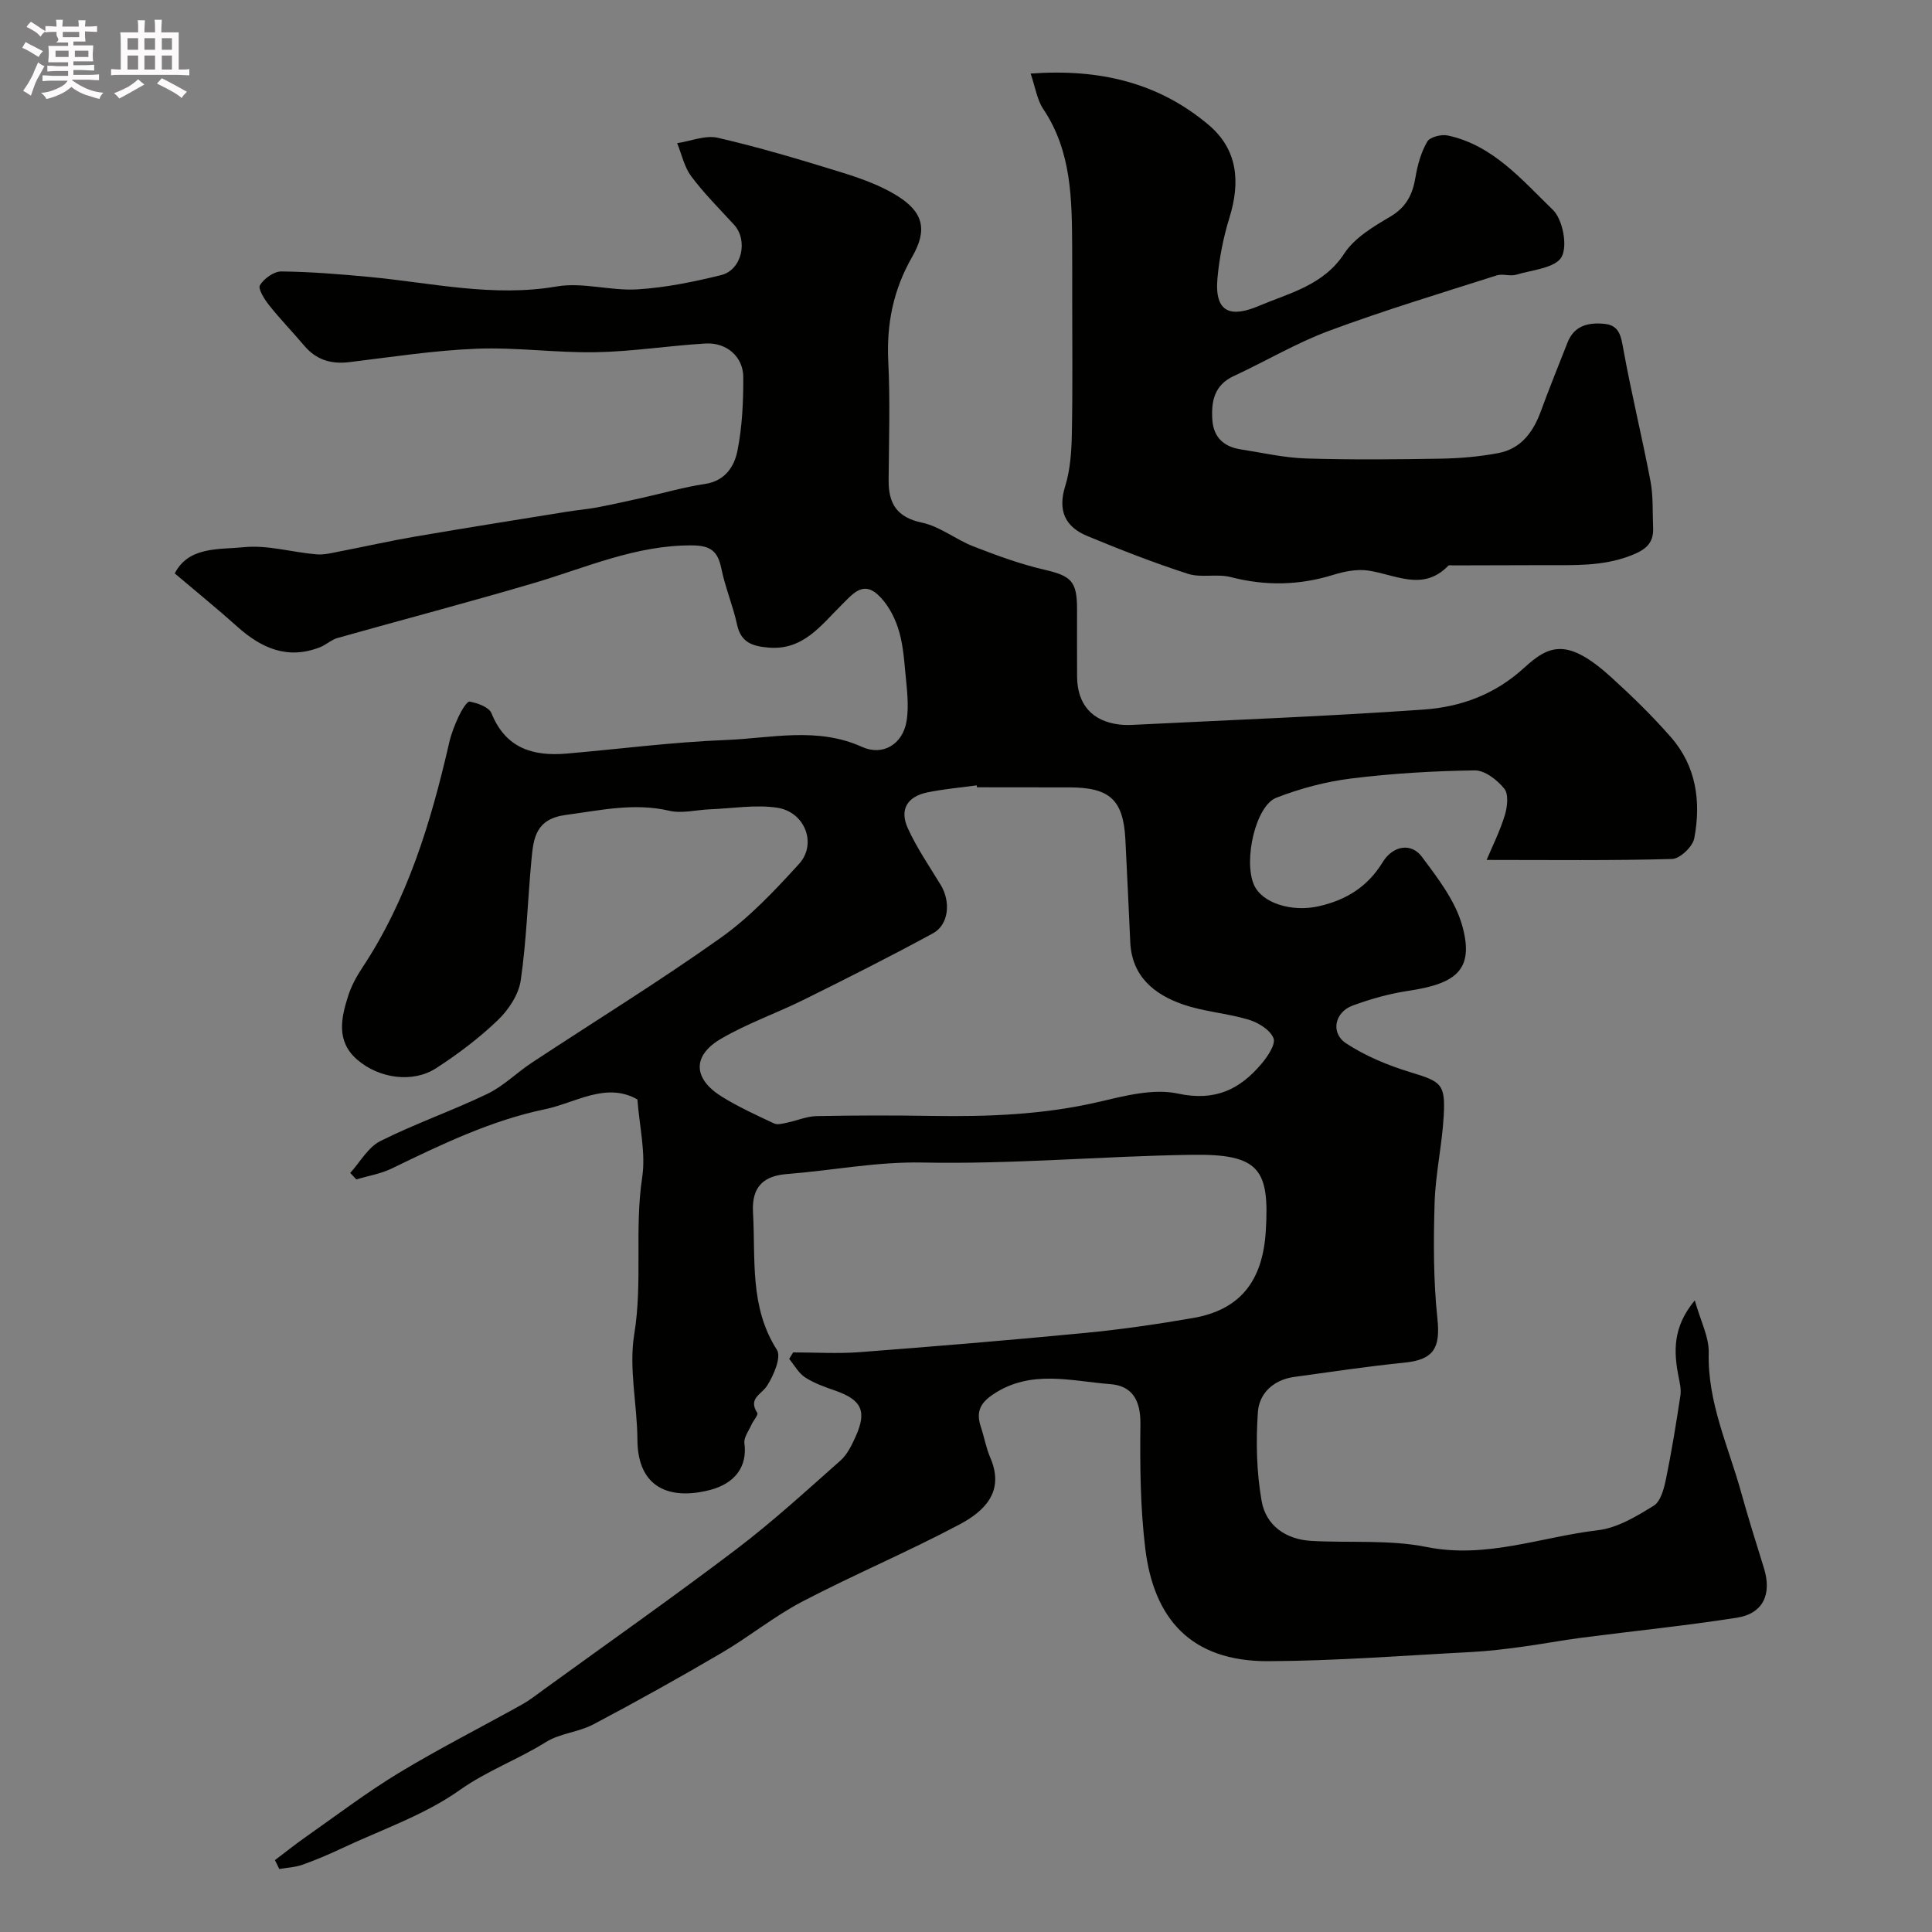
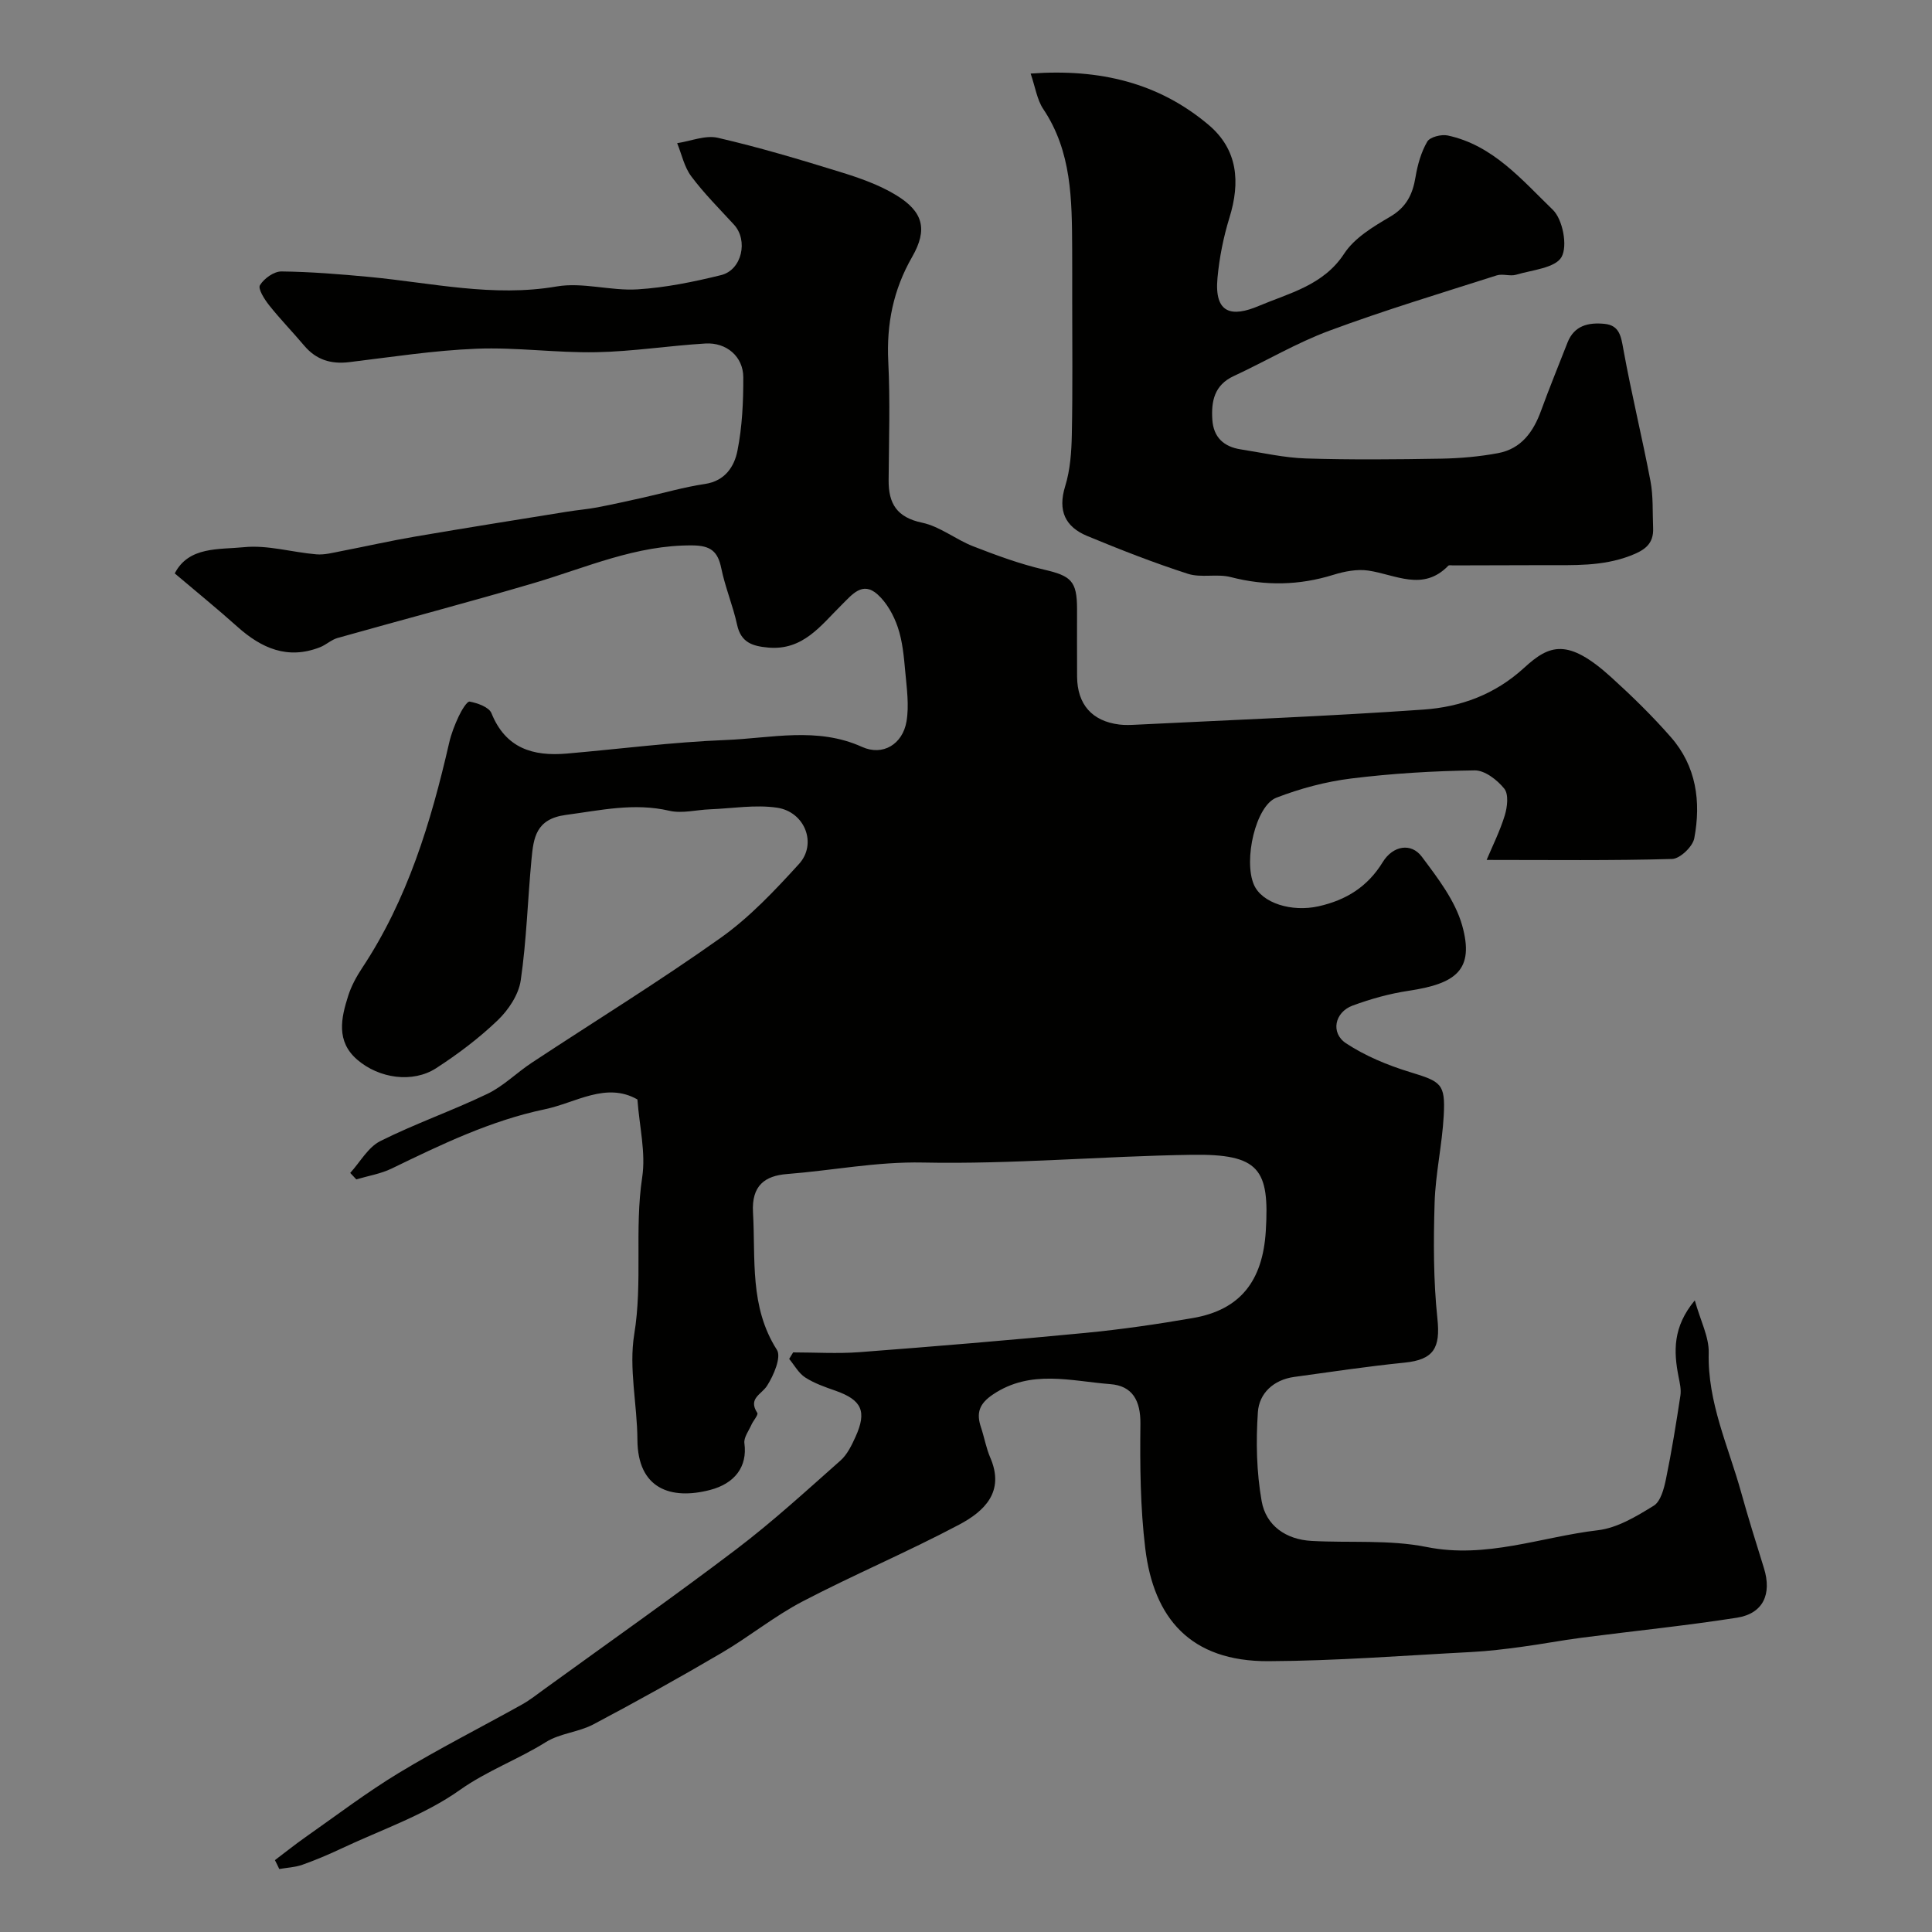
<svg xmlns="http://www.w3.org/2000/svg" enable-background="new 0 0 400 400" viewBox="0 0 400 400">
  <rect x="0" y="0" width="400" height="400" fill="#808080" stroke="none" />
-   <path d="m6.8 9.5c.6.3 1.3.7 2.1 1.1-.4.4-.7.8-.9 1.2-.7-.4-1.3-.8-1.8-1.1s-1.1-.6-1.6-.8c.2-.4.5-.8.7-1.2.4.2.8.5 1.5.8zm.9 6.9c-.3.6-.5 1.1-.7 1.7s-.4 1.1-.6 1.7c-.6-.4-1.1-.7-1.6-1 .7-1 1.2-1.8 1.5-2.4.3-.5.6-1.1.8-1.7.3-.6.5-1.2.8-1.8.3.3.8.6 1.3.8-.7 1.3-1.2 2.2-1.5 2.7zm.1-11c.4.3 1 .7 1.7 1.1-.5.2-.8.6-1.1 1.1-.5-.6-1-1-1.4-1.2s-.9-.6-1.5-.8c.2-.4.5-.7.9-1.1.5.3.9.6 1.4.9zm10.5 13.1c1 .4 2 .6 3.1.7-.4.4-.7.8-.8 1.3-.9-.2-1.9-.6-3-.9-1-.4-2-.9-2.8-1.6-.5.4-1.1.9-1.9 1.3s-1.9.9-3.3 1.2c-.1-.3-.5-.8-1.1-1.3 1 0 2.1-.3 3.2-.8 1.2-.5 1.9-1 2.3-1.7h-3.2c-.4 0-1 0-2 .1v-1.2c1 0 1.7.1 2 .1h3.3v-1h-2.3c-.2 0-.9 0-2 .1v-1.2c1.2 0 1.9.1 2 .1h2.3v-.8h-4.1c0-.7.1-1.2.1-1.6 0-.5 0-1.1-.1-1.8h4.1v-.7h-2.5c1-.6.1-1.1.1-1.6v-.6h-.5c-.4 0-1 0-1.8.1v-1.3c1.2 0 1.9.1 2.1.1h.2c0-.3 0-.8-.1-1.4h1.4c0 .6-.1 1-.1 1.4h3.4c0-.4 0-.8-.1-1.3h1.5c0 .4-.1.9-.1 1.3.7 0 1.5 0 2.5-.1v1.2c-1 0-1.8-.1-2.5-.1v.6c0 .3 0 .8.1 1.5h-2.5v.8h4.1c0 .7-.1 1.3-.1 1.8s0 1 .1 1.5h-4.1v.8h1.4c.8 0 1.8 0 2.9-.1v1.2c-1 0-1.9-.1-2.8-.1h-1.5v1h3.2c.3 0 1 0 2.1-.1v1.2c-1.1 0-1.8-.1-2.1-.1h-3.4l-.1.1c1.4 1 2.4 1.5 3.4 1.9zm-4.1-6.7v-1.3h-2.7v1.3zm2.2-4.1v-1.1h-3.4v1.1zm1.9 4.1v-1.3h-2.8v1.3z" fill="#fcfafa" />
-   <path d="m37 6.7v2.3 5.4c1 0 1.8 0 2.2-.1v1.3c-.6 0-1.5-.1-2.5-.1h-11.9c-.7 0-1.3 0-1.8.1v-1.3c.5 0 1.1.1 2 .1v-5.2c0-1 0-1.8-.1-2.5h3.7c0-1.3 0-2.1-.1-2.5h1.5c0 .4-.1 1.3-.1 2.5h2.2c0-1.2 0-2.1-.1-2.6h1.5c0 .4-.1 1.3-.1 2.6zm-12.3 13.7c-.3-.4-.7-.8-1.1-1.1 1.1-.4 2.1-.9 2.9-1.3.8-.5 1.5-1 2.1-1.6.4.4.9.8 1.3 1.1-2.5 1.4-4.2 2.4-5.2 2.9zm3.9-10.1v-2.4h-2.2v2.4zm0 4.1v-2.9h-2.2v2.9zm3.5-4.1v-2.4h-2.2v2.4zm0 4.1v-2.9h-2.2v2.9zm.4 2.9 1-1.1c.6.3 1.4.7 2.5 1.3s2 1.1 2.7 1.5c-.4.4-.8.8-1.1 1.3-.8-.8-2.5-1.7-5.1-3zm3.1-7v-2.4h-2.1v2.4zm0 4.1v-2.9h-2.1v2.9z" fill="#fcfafa" />
  <g fill="#010100">
-     <path d="m56.92 385.12c2.1-1.58 4.15-3.23 6.3-4.74 6.4-4.49 12.65-9.25 19.33-13.3 8.31-5.03 17-9.43 25.49-14.16 1.7-.95 3.24-2.18 4.83-3.33 13.21-9.58 26.57-18.97 39.57-28.83 7.51-5.7 14.5-12.11 21.57-18.37 1.4-1.24 2.32-3.16 3.12-4.92 2.4-5.3 1.28-7.63-4.18-9.55-2.15-.75-4.37-1.52-6.25-2.74-1.36-.88-2.22-2.52-3.31-3.83.27-.45.55-.9.82-1.35 4.58 0 9.19.29 13.75-.05 15.57-1.19 31.14-2.48 46.68-3.98 7.47-.72 14.92-1.8 22.31-3.08 9.84-1.69 14.48-7.68 15.12-18.02.78-12.79-1.28-16-15.38-15.78-18.54.28-37.09 1.98-55.6 1.6-9.6-.2-18.76 1.65-28.14 2.38-4.57.36-7.37 2.37-7.05 7.94.56 9.69-.76 19.52 4.95 28.46.96 1.5-.67 5.3-2.04 7.44-1.18 1.83-3.98 2.61-2.02 5.62.25.39-.83 1.59-1.21 2.44-.56 1.27-1.62 2.65-1.46 3.84.66 4.89-2.03 8.35-7.11 9.67-8.11 2.11-14.99-.22-15.04-10.4-.04-7.29-1.81-14.77-.66-21.82 1.78-10.85.02-21.71 1.65-32.52.77-5.07-.57-10.45-.99-16.11-6.5-3.69-12.72.68-19.16 2.03-11.23 2.35-21.47 7.3-31.71 12.27-2.27 1.1-4.88 1.52-7.33 2.25-.42-.45-.84-.89-1.26-1.34 2.05-2.24 3.68-5.3 6.21-6.58 7.22-3.62 14.91-6.29 22.19-9.79 3.33-1.6 6.07-4.39 9.2-6.45 13.03-8.6 26.35-16.79 39.07-25.83 6.02-4.27 11.24-9.82 16.24-15.31 3.8-4.17 1.24-10.81-4.56-11.66-4.52-.66-9.25.16-13.89.34-2.81.11-5.76.91-8.39.3-7.31-1.7-14.25-.09-21.42.86-6.23.83-6.7 4.76-7.12 9.19-.79 8.35-1.02 16.78-2.23 25.07-.43 2.96-2.54 6.13-4.78 8.27-3.87 3.71-8.24 7-12.75 9.92-4.82 3.1-11.78 2.16-16.35-1.8-4.37-3.79-3.32-8.59-1.83-13.23.64-2 1.69-3.93 2.85-5.69 9.44-14.23 14.27-30.22 18.04-46.64.43-1.88 1.15-3.73 1.97-5.48.56-1.19 1.72-3.18 2.29-3.07 1.64.31 3.99 1.14 4.5 2.4 2.94 7.28 8.6 8.96 15.58 8.36 10.98-.95 21.93-2.38 32.93-2.81 9.38-.36 18.89-2.79 28.22 1.43 4.3 1.94 8.39-.55 9.2-5.26.57-3.34.05-6.91-.26-10.36-.28-3.08-.56-6.26-1.54-9.15-.84-2.48-2.27-5.08-4.19-6.8-3.13-2.82-5.29.06-7.44 2.17-4.3 4.24-7.99 9.49-15.22 8.83-3.21-.29-5.62-1.02-6.42-4.71-.86-3.96-2.47-7.75-3.28-11.72-.72-3.51-2.23-4.69-5.96-4.72-11.61-.11-21.95 4.57-32.72 7.76-13.53 4-27.19 7.58-40.77 11.41-1.28.36-2.35 1.41-3.62 1.91-6.7 2.63-12.13.22-17.13-4.26-4.13-3.7-8.44-7.2-12.95-11.02 2.89-5.64 9.19-4.91 14.31-5.43 4.9-.5 9.99 1.06 15.02 1.48 1.71.14 3.49-.35 5.21-.68 5.1-.98 10.17-2.14 15.3-3.01 10.45-1.79 20.93-3.45 31.4-5.14 2.09-.34 4.2-.51 6.28-.9 3.17-.61 6.32-1.32 9.48-2.02 4.26-.95 8.47-2.18 12.77-2.82 4.18-.62 6.09-3.63 6.73-6.88.99-4.97 1.23-10.15 1.21-15.24-.02-4.25-3.48-7.22-7.84-6.96-7.55.45-15.07 1.66-22.61 1.8-8.26.16-16.55-1.05-24.79-.72-8.82.35-17.59 1.72-26.37 2.78-3.76.45-6.81-.48-9.29-3.41-2.38-2.82-4.96-5.47-7.26-8.36-.97-1.22-2.36-3.41-1.91-4.16.84-1.39 2.9-2.86 4.44-2.85 6.09.07 12.18.57 18.25 1.14 12.87 1.22 25.57 4.23 38.73 1.97 5.38-.93 11.18.94 16.74.6 5.81-.36 11.63-1.55 17.31-2.95 4.33-1.07 5.65-7.2 2.68-10.44-3.01-3.28-6.19-6.45-8.85-10.01-1.45-1.93-1.98-4.56-2.92-6.87 2.82-.42 5.84-1.71 8.43-1.11 8.53 1.97 16.94 4.48 25.31 7.07 3.99 1.23 8.06 2.65 11.59 4.8 5.59 3.4 6.6 7.07 3.33 12.77-3.93 6.84-5.34 13.93-4.95 21.74.4 8.15.13 16.33.07 24.49-.04 4.85 1.69 7.72 6.94 8.82 3.69.78 6.94 3.47 10.55 4.88 4.81 1.87 9.7 3.68 14.71 4.84 5.56 1.29 6.81 2.34 6.81 8.15.01 4.67-.03 9.33.01 14 .04 5.76 3.11 9.23 8.76 9.92 1.15.14 2.33.09 3.5.03 19.83-.99 39.67-1.74 59.47-3.13 7.67-.54 14.76-3.09 20.83-8.65 5.26-4.83 9.04-6.19 18.03 1.96 4.31 3.91 8.51 8.01 12.34 12.39 5.28 6.01 6.28 13.39 4.85 20.95-.32 1.72-2.95 4.23-4.58 4.28-12.57.36-25.16.2-38.41.2 1.18-2.81 2.75-5.94 3.76-9.23.53-1.73.83-4.36-.1-5.52-1.45-1.81-4.04-3.82-6.13-3.79-8.54.12-17.1.63-25.57 1.68-5.25.65-10.53 2.06-15.48 3.97-4.31 1.66-6.85 12.97-4.66 18.02 1.65 3.82 7.83 5.71 13.37 4.47 5.73-1.28 10.18-4.05 13.3-9.15 2.09-3.41 5.88-4.08 8.09-1.12 3.29 4.4 6.9 9.08 8.35 14.21 2.61 9.27-1.33 12.09-11.08 13.55-3.94.59-7.87 1.69-11.61 3.07-3.7 1.37-4.6 5.66-1.35 7.8 3.99 2.63 8.6 4.54 13.2 5.95 6.46 1.98 7.39 2.37 7.03 8.99-.32 6.05-1.71 12.05-1.89 18.09-.24 7.99-.26 16.05.58 23.98.64 6.06-.74 8.5-6.81 9.11-7.64.77-15.24 1.91-22.85 2.96-4.26.59-7.25 3.38-7.51 7.3-.42 6.11-.28 12.4.78 18.41.9 5.07 5.02 7.95 10.33 8.24 7.95.44 16.12-.29 23.83 1.26 12.35 2.48 23.69-2.09 35.45-3.47 4.03-.47 8-2.88 11.57-5.08 1.44-.89 2.12-3.53 2.53-5.51 1.18-5.73 2.11-11.51 2.99-17.3.19-1.25-.13-2.61-.38-3.88-1.04-5.26-1.21-10.33 3.36-15.82 1.2 4.28 2.96 7.59 2.88 10.85-.26 10.3 4.08 19.38 6.72 28.91 1.46 5.25 3.09 10.46 4.71 15.66 1.68 5.4-.15 9.42-5.59 10.28-10.66 1.67-21.42 2.75-32.12 4.14-4.18.54-8.33 1.34-12.52 1.9-3.41.46-6.84.88-10.27 1.06-14.03.73-28.06 1.84-42.09 1.9-16.2.07-23.74-8.95-25.49-23.3-1.04-8.53-1.11-17.23-1.01-25.84.05-4.81-1.64-7.87-6.24-8.22-8.15-.63-16.48-3.11-24.29 2.14-2.84 1.91-3.48 3.81-2.49 6.77.7 2.09 1.07 4.31 1.94 6.32 3.07 7.11-1.3 11.13-6.46 13.87-10.62 5.63-21.73 10.32-32.39 15.88-5.86 3.06-11.08 7.33-16.8 10.68-8.73 5.12-17.58 10.05-26.52 14.78-3.07 1.62-6.93 1.85-9.84 3.67-5.77 3.61-12.14 5.9-17.83 9.93-7.33 5.2-16.22 8.2-24.47 12.09-2.65 1.25-5.36 2.4-8.12 3.38-1.51.53-3.18.6-4.78.88-.3-.65-.6-1.24-.9-1.84zm145.35-222.12c-.02-.13-.04-.27-.05-.4-3.4.47-6.83.76-10.18 1.45-4.2.86-5.85 3.54-4.09 7.42 1.86 4.09 4.45 7.86 6.8 11.72 2.13 3.49 1.71 8.25-1.6 10.05-8.8 4.79-17.77 9.3-26.75 13.75-5.67 2.81-11.73 4.91-17.16 8.1-5.97 3.5-5.74 8.27.2 11.96 3.44 2.13 7.16 3.83 10.83 5.55.73.34 1.84.01 2.74-.18 2.02-.41 4.01-1.3 6.02-1.34 7.99-.16 15.98-.17 23.98-.04 11.56.18 23.02-.25 34.37-2.88 5.38-1.25 11.33-2.85 16.47-1.75 7.69 1.66 12.83-.82 17.35-6.19 1.26-1.5 2.97-4.03 2.46-5.28-.69-1.72-3.13-3.22-5.11-3.82-4.48-1.35-9.3-1.65-13.7-3.19-5.92-2.07-10.5-5.8-10.84-12.83-.34-7.09-.64-14.19-1.01-21.28-.43-8.24-3.22-10.8-11.66-10.8-6.36-.02-12.72-.02-19.07-.02z" />
+     <path d="m56.92 385.12c2.1-1.58 4.15-3.23 6.3-4.74 6.4-4.49 12.65-9.25 19.33-13.3 8.31-5.03 17-9.43 25.49-14.16 1.7-.95 3.24-2.18 4.83-3.33 13.21-9.58 26.57-18.97 39.57-28.83 7.51-5.7 14.5-12.11 21.57-18.37 1.4-1.24 2.32-3.16 3.12-4.92 2.4-5.3 1.28-7.63-4.18-9.55-2.15-.75-4.37-1.52-6.25-2.74-1.36-.88-2.22-2.52-3.31-3.83.27-.45.55-.9.82-1.35 4.58 0 9.19.29 13.75-.05 15.57-1.19 31.14-2.48 46.68-3.98 7.47-.72 14.92-1.8 22.31-3.08 9.84-1.69 14.48-7.68 15.12-18.02.78-12.79-1.28-16-15.38-15.78-18.54.28-37.09 1.98-55.6 1.6-9.6-.2-18.76 1.65-28.14 2.38-4.57.36-7.37 2.37-7.05 7.94.56 9.69-.76 19.52 4.95 28.46.96 1.5-.67 5.3-2.04 7.44-1.18 1.83-3.98 2.61-2.02 5.62.25.39-.83 1.59-1.21 2.44-.56 1.27-1.62 2.65-1.46 3.84.66 4.89-2.03 8.35-7.11 9.67-8.11 2.11-14.99-.22-15.04-10.4-.04-7.29-1.81-14.77-.66-21.82 1.78-10.85.02-21.71 1.65-32.52.77-5.07-.57-10.45-.99-16.11-6.5-3.69-12.72.68-19.16 2.03-11.23 2.35-21.47 7.3-31.71 12.27-2.27 1.1-4.88 1.52-7.33 2.25-.42-.45-.84-.89-1.26-1.34 2.05-2.24 3.68-5.3 6.21-6.58 7.22-3.62 14.91-6.29 22.19-9.79 3.33-1.6 6.07-4.39 9.2-6.45 13.03-8.6 26.35-16.79 39.07-25.83 6.02-4.27 11.24-9.82 16.24-15.31 3.8-4.17 1.24-10.81-4.56-11.66-4.52-.66-9.25.16-13.89.34-2.81.11-5.76.91-8.39.3-7.31-1.7-14.25-.09-21.42.86-6.23.83-6.7 4.76-7.12 9.19-.79 8.35-1.02 16.78-2.23 25.07-.43 2.96-2.54 6.13-4.78 8.27-3.87 3.71-8.24 7-12.75 9.92-4.82 3.1-11.78 2.16-16.35-1.8-4.37-3.79-3.32-8.59-1.83-13.23.64-2 1.69-3.93 2.85-5.69 9.44-14.23 14.27-30.22 18.04-46.64.43-1.88 1.15-3.73 1.97-5.48.56-1.19 1.72-3.18 2.29-3.07 1.64.31 3.99 1.14 4.5 2.4 2.94 7.28 8.6 8.96 15.58 8.36 10.98-.95 21.93-2.38 32.93-2.81 9.38-.36 18.89-2.79 28.22 1.43 4.3 1.94 8.39-.55 9.2-5.26.57-3.34.05-6.91-.26-10.36-.28-3.08-.56-6.26-1.54-9.15-.84-2.48-2.27-5.08-4.19-6.8-3.13-2.82-5.29.06-7.44 2.17-4.3 4.24-7.99 9.49-15.22 8.83-3.21-.29-5.62-1.02-6.42-4.71-.86-3.96-2.47-7.75-3.28-11.72-.72-3.51-2.23-4.69-5.96-4.72-11.61-.11-21.95 4.57-32.72 7.76-13.53 4-27.19 7.58-40.77 11.41-1.28.36-2.35 1.41-3.62 1.91-6.7 2.63-12.13.22-17.13-4.26-4.13-3.7-8.44-7.2-12.95-11.02 2.89-5.64 9.19-4.91 14.31-5.43 4.9-.5 9.99 1.06 15.02 1.48 1.71.14 3.49-.35 5.21-.68 5.1-.98 10.17-2.14 15.3-3.01 10.45-1.79 20.93-3.45 31.4-5.14 2.09-.34 4.2-.51 6.28-.9 3.17-.61 6.32-1.32 9.48-2.02 4.26-.95 8.47-2.18 12.77-2.82 4.18-.62 6.09-3.63 6.73-6.88.99-4.97 1.23-10.15 1.21-15.24-.02-4.25-3.48-7.22-7.84-6.96-7.55.45-15.07 1.66-22.61 1.8-8.26.16-16.55-1.05-24.79-.72-8.82.35-17.59 1.72-26.37 2.78-3.76.45-6.81-.48-9.29-3.41-2.38-2.82-4.96-5.47-7.26-8.36-.97-1.22-2.36-3.41-1.91-4.16.84-1.39 2.9-2.86 4.44-2.85 6.09.07 12.18.57 18.25 1.14 12.87 1.22 25.57 4.23 38.73 1.97 5.38-.93 11.18.94 16.74.6 5.81-.36 11.63-1.55 17.31-2.95 4.33-1.07 5.65-7.2 2.68-10.44-3.01-3.28-6.19-6.45-8.85-10.01-1.45-1.93-1.98-4.56-2.92-6.87 2.82-.42 5.84-1.71 8.43-1.11 8.53 1.97 16.94 4.48 25.31 7.07 3.99 1.23 8.06 2.65 11.59 4.8 5.59 3.4 6.6 7.07 3.33 12.77-3.93 6.84-5.34 13.93-4.95 21.74.4 8.15.13 16.33.07 24.49-.04 4.85 1.69 7.72 6.94 8.82 3.69.78 6.94 3.47 10.55 4.88 4.81 1.87 9.7 3.68 14.71 4.84 5.56 1.29 6.81 2.34 6.81 8.15.01 4.67-.03 9.33.01 14 .04 5.76 3.11 9.23 8.76 9.92 1.15.14 2.33.09 3.5.03 19.83-.99 39.67-1.74 59.47-3.13 7.67-.54 14.76-3.09 20.83-8.65 5.26-4.83 9.04-6.19 18.03 1.96 4.31 3.91 8.51 8.01 12.34 12.39 5.28 6.01 6.28 13.39 4.85 20.95-.32 1.72-2.95 4.23-4.58 4.28-12.57.36-25.16.2-38.41.2 1.18-2.81 2.75-5.94 3.76-9.23.53-1.73.83-4.36-.1-5.52-1.45-1.81-4.04-3.82-6.13-3.79-8.54.12-17.1.63-25.57 1.68-5.25.65-10.53 2.06-15.48 3.97-4.31 1.66-6.85 12.97-4.66 18.02 1.65 3.82 7.83 5.71 13.37 4.47 5.73-1.28 10.18-4.05 13.3-9.15 2.09-3.41 5.88-4.08 8.09-1.12 3.29 4.4 6.9 9.08 8.35 14.21 2.61 9.27-1.33 12.09-11.08 13.55-3.94.59-7.87 1.69-11.61 3.07-3.7 1.37-4.6 5.66-1.35 7.8 3.99 2.63 8.6 4.54 13.2 5.95 6.46 1.98 7.39 2.37 7.03 8.99-.32 6.05-1.71 12.05-1.89 18.09-.24 7.99-.26 16.05.58 23.98.64 6.06-.74 8.5-6.81 9.11-7.64.77-15.24 1.91-22.85 2.96-4.26.59-7.25 3.38-7.51 7.3-.42 6.11-.28 12.4.78 18.41.9 5.07 5.02 7.95 10.33 8.24 7.95.44 16.12-.29 23.83 1.26 12.35 2.48 23.69-2.09 35.45-3.47 4.03-.47 8-2.88 11.57-5.08 1.44-.89 2.12-3.53 2.53-5.51 1.18-5.73 2.11-11.51 2.99-17.3.19-1.25-.13-2.61-.38-3.88-1.04-5.26-1.21-10.33 3.36-15.82 1.2 4.28 2.96 7.59 2.88 10.85-.26 10.3 4.08 19.38 6.72 28.91 1.46 5.25 3.09 10.46 4.71 15.66 1.68 5.4-.15 9.42-5.59 10.28-10.66 1.67-21.42 2.75-32.12 4.14-4.18.54-8.33 1.34-12.52 1.9-3.41.46-6.84.88-10.27 1.06-14.03.73-28.06 1.84-42.09 1.9-16.2.07-23.74-8.95-25.49-23.3-1.04-8.53-1.11-17.23-1.01-25.84.05-4.81-1.64-7.87-6.24-8.22-8.15-.63-16.48-3.11-24.29 2.14-2.84 1.91-3.48 3.81-2.49 6.77.7 2.09 1.07 4.31 1.94 6.32 3.07 7.11-1.3 11.13-6.46 13.87-10.62 5.63-21.73 10.32-32.39 15.88-5.86 3.06-11.08 7.33-16.8 10.68-8.73 5.12-17.58 10.05-26.52 14.78-3.07 1.62-6.93 1.85-9.84 3.67-5.77 3.61-12.14 5.9-17.83 9.93-7.33 5.2-16.22 8.2-24.47 12.09-2.65 1.25-5.36 2.4-8.12 3.38-1.51.53-3.18.6-4.78.88-.3-.65-.6-1.24-.9-1.84zm145.35-222.12z" />
    <path d="m213.38 15.23c14.44-1.05 26.57 1.96 36.83 10.61 6.09 5.13 6.61 11.88 4.33 19.24-1.24 4.02-2.08 8.24-2.47 12.43-.71 7.51 3.01 8.18 8.55 5.83 6.18-2.62 13.38-4.23 17.68-10.83 2.12-3.25 6-5.58 9.5-7.63 3.38-1.98 4.68-4.64 5.27-8.23.42-2.53 1.16-5.15 2.43-7.33.56-.96 2.92-1.55 4.23-1.27 9.38 2 15.37 9.21 21.77 15.39 2.05 1.99 3.1 7.48 1.8 9.77-1.29 2.28-6.08 2.68-9.41 3.67-1.24.37-2.79-.26-4.02.14-11.58 3.7-23.23 7.21-34.62 11.44-6.83 2.53-13.18 6.32-19.82 9.4-4.01 1.86-4.68 5.19-4.43 9.03.24 3.67 2.39 5.61 5.89 6.15 4.5.7 9 1.74 13.52 1.88 9.32.29 18.66.2 27.98.04 3.93-.07 7.9-.42 11.76-1.14 4.79-.89 7.32-4.4 8.91-8.79 1.72-4.73 3.64-9.39 5.47-14.09 1.4-3.59 4.38-4.21 7.67-3.89 3.13.31 3.42 2.63 3.91 5.32 1.65 9.11 3.87 18.12 5.6 27.22.6 3.16.41 6.47.55 9.72.15 3.38-1.83 4.65-4.8 5.78-5.77 2.19-11.66 1.91-17.59 1.92-6.35.01-12.7.03-19.05.05-.33 0-.8-.1-.97.07-5.25 5.42-10.93 1.82-16.57 1-2.32-.34-4.93.17-7.22.88-7.08 2.2-14.06 2.33-21.25.47-2.83-.73-6.12.2-8.87-.68-7.06-2.28-13.99-4.99-20.84-7.83-4.54-1.88-6.14-5.21-4.57-10.29 1.05-3.39 1.31-7.12 1.38-10.71.19-9.36.08-18.73.08-28.09 0-3.5.01-7-.01-10.49-.06-10.02-.06-20.02-6.02-28.87-1.26-1.92-1.61-4.47-2.58-7.29z" />
  </g>
</svg>